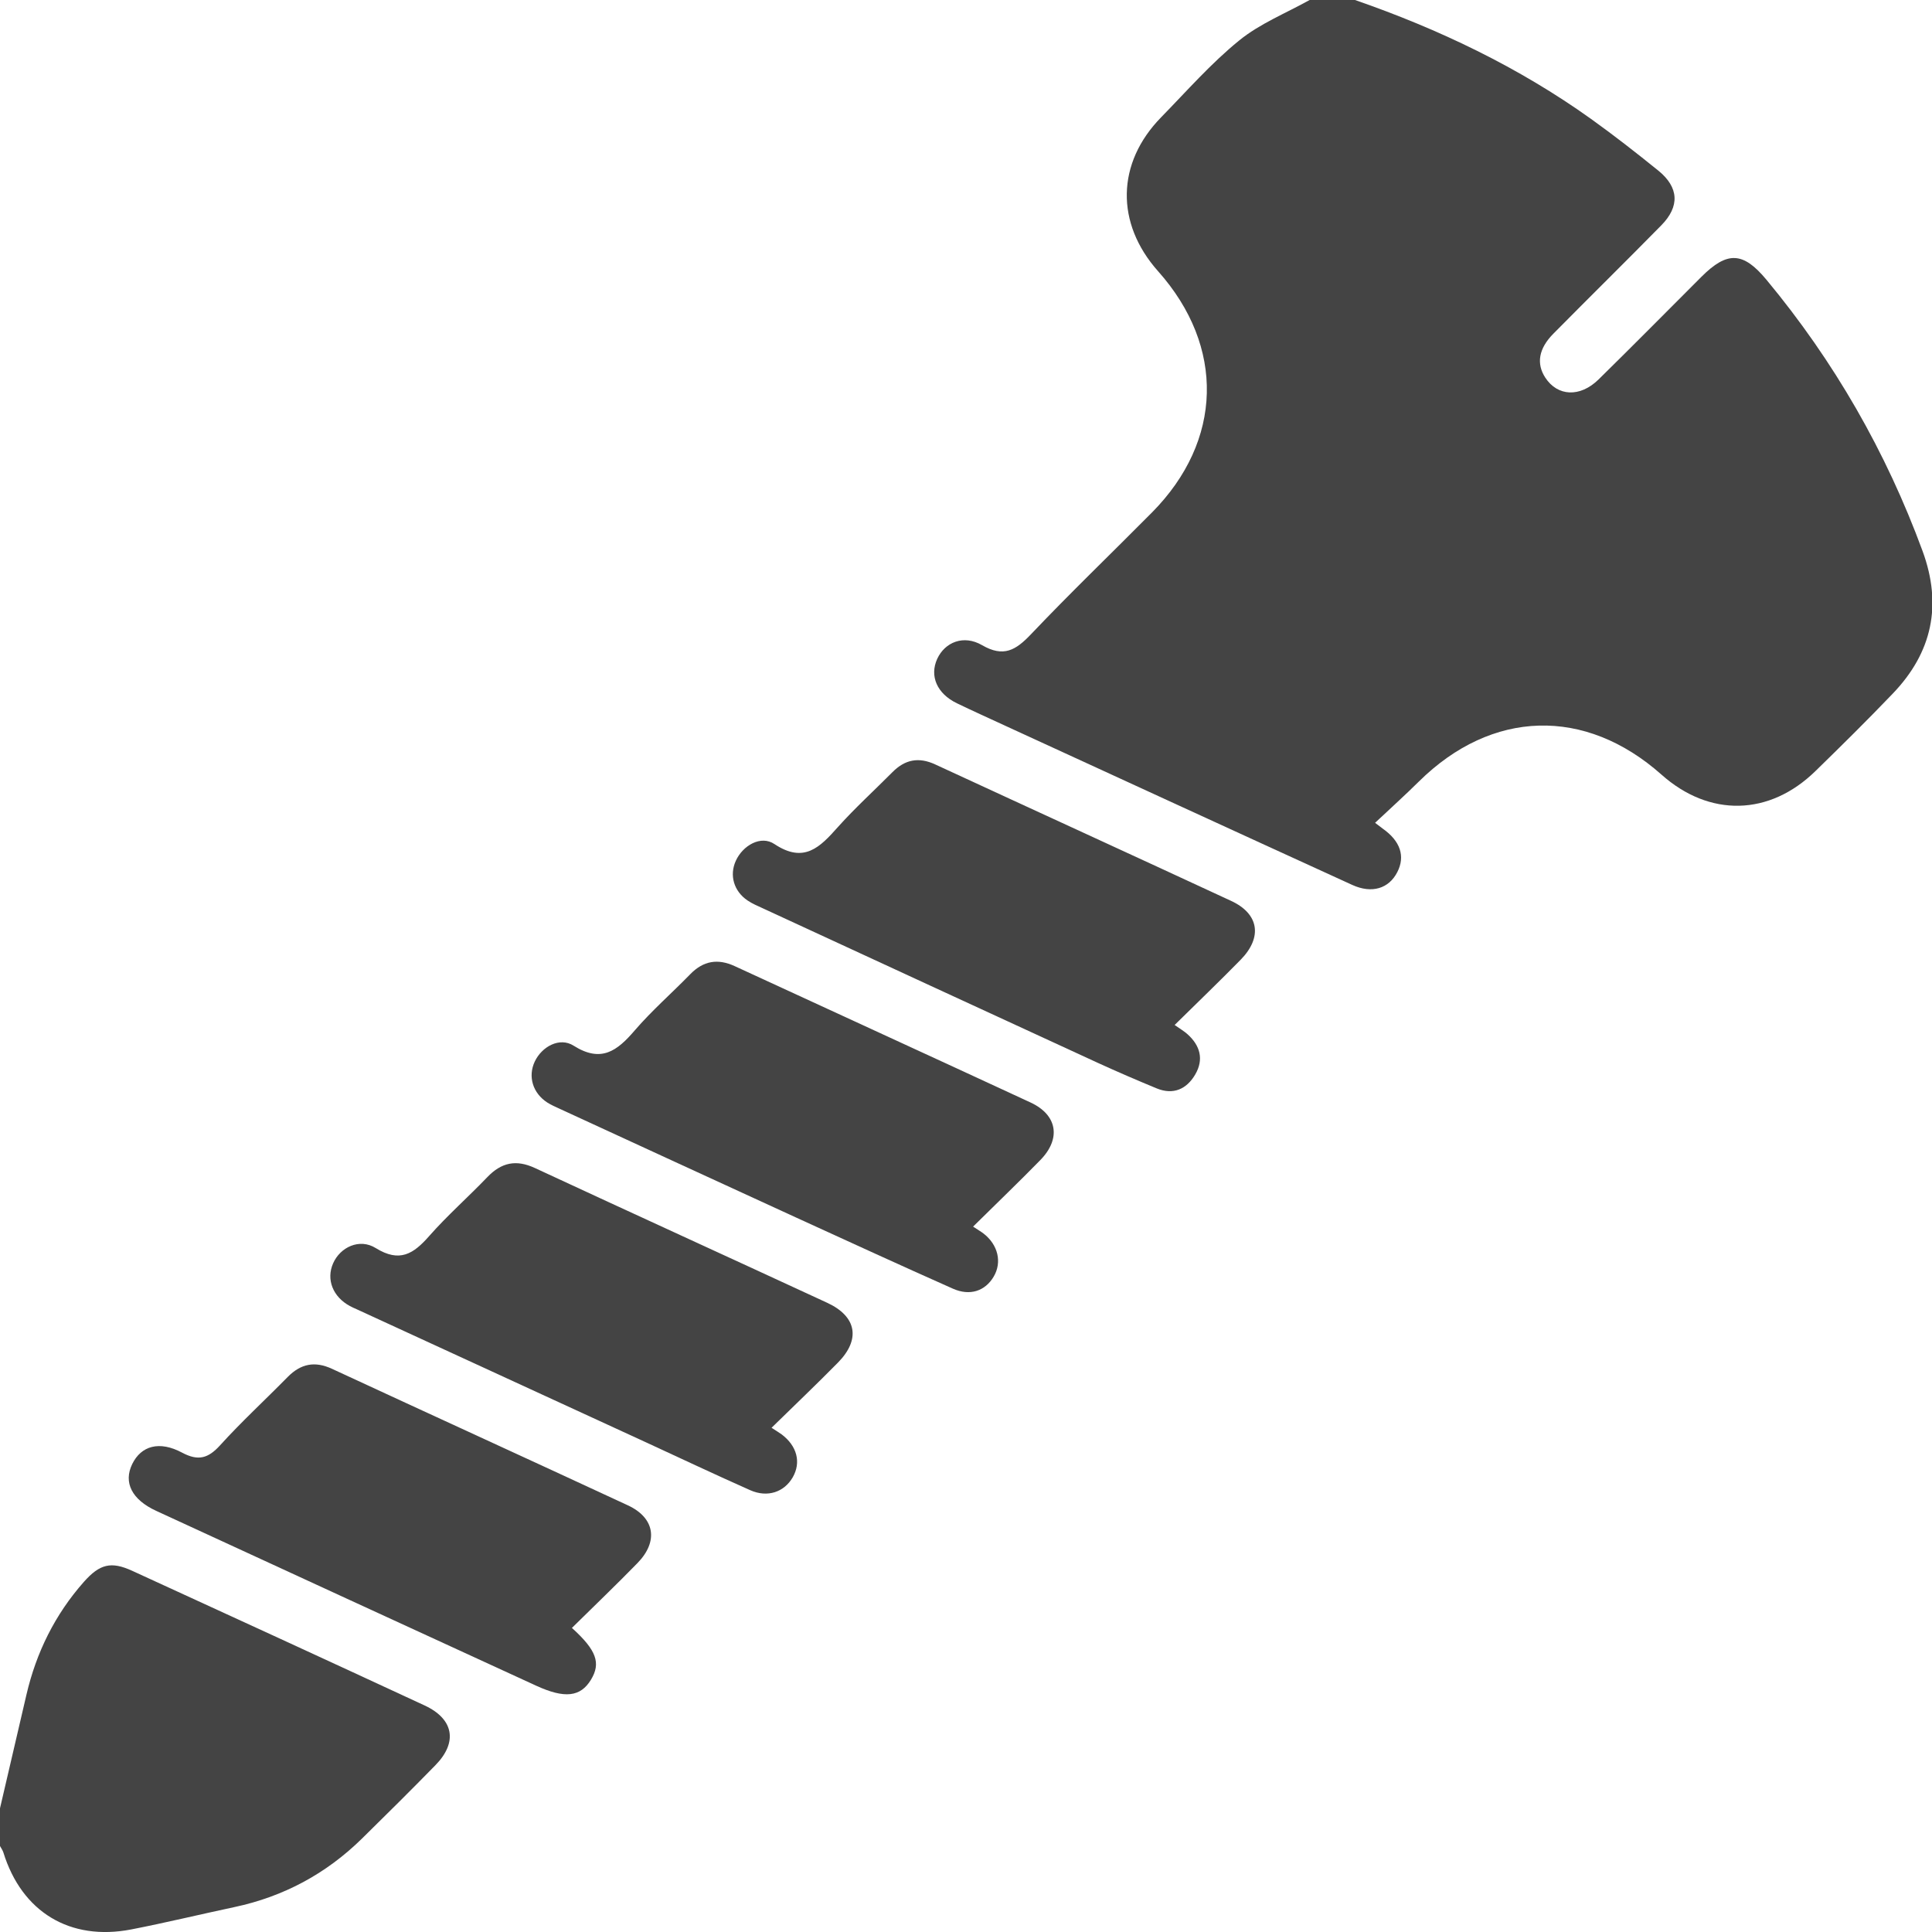
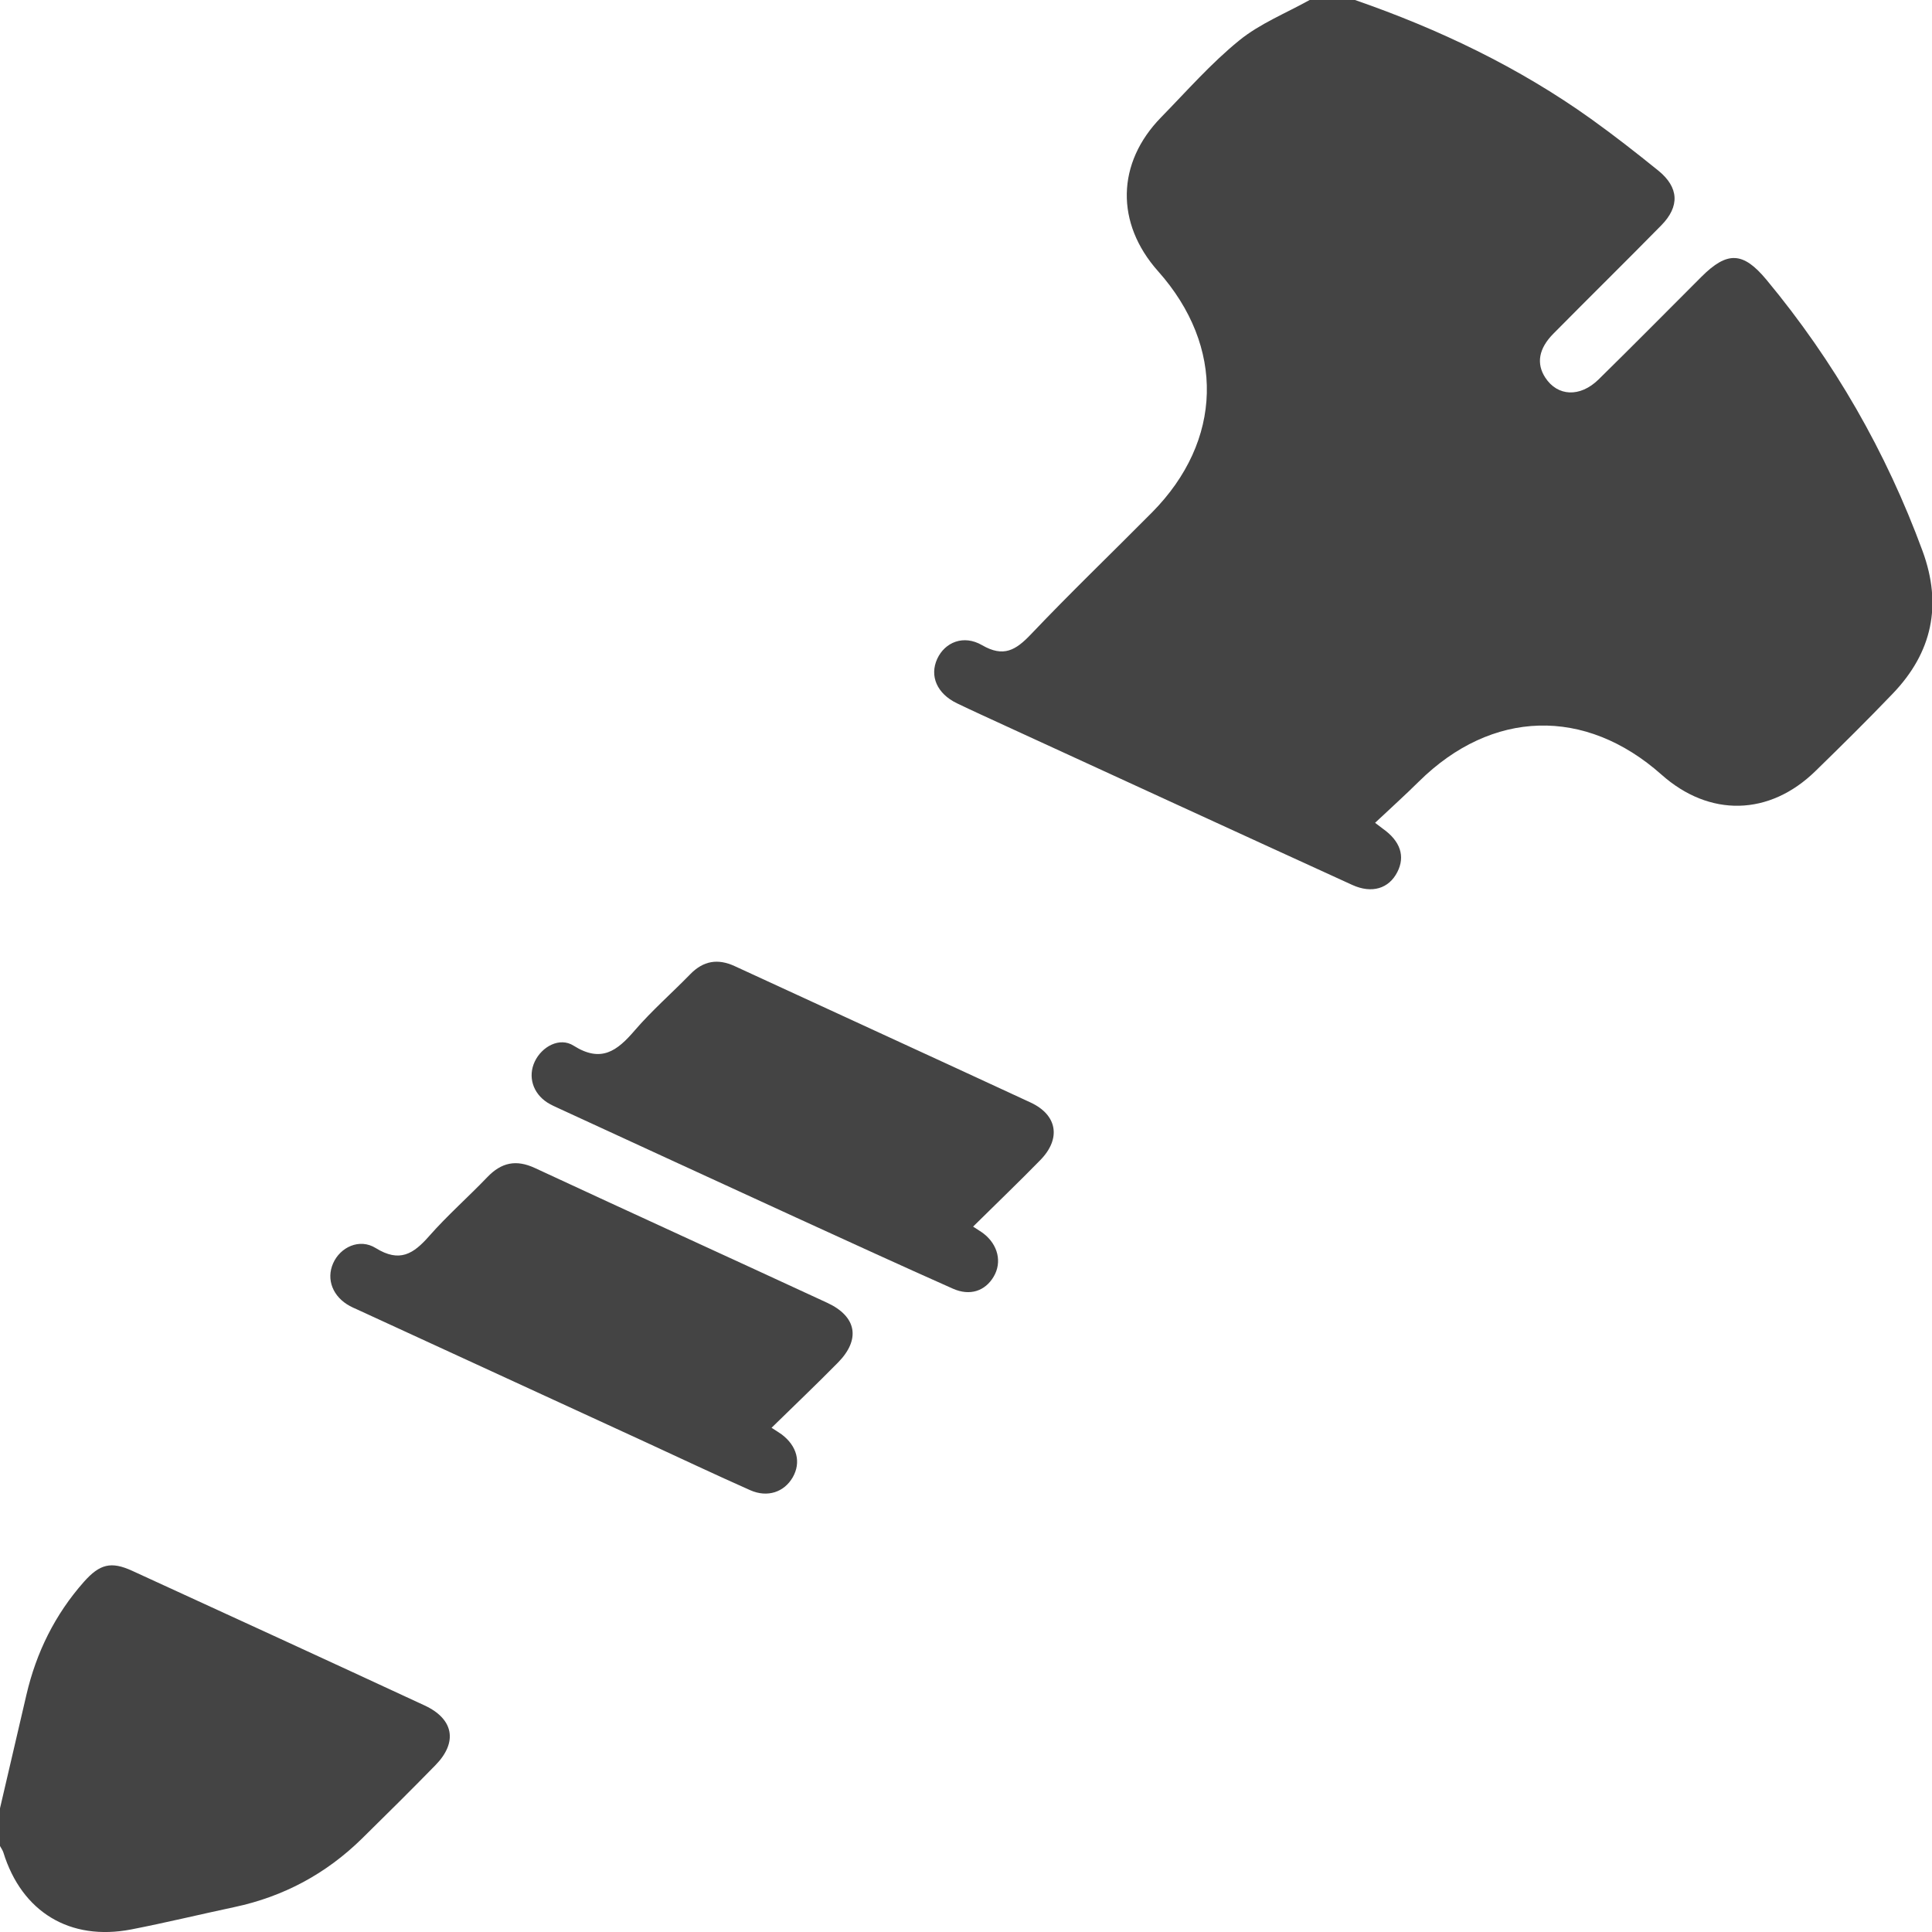
<svg xmlns="http://www.w3.org/2000/svg" width="27" height="27" viewBox="0 0 27 27" fill="none">
  <path d="M18.936 0C20.11 0.407 21.222 0.938 22.235 1.662C22.556 1.892 22.868 2.136 23.175 2.384C23.464 2.619 23.477 2.885 23.216 3.15C22.717 3.658 22.209 4.157 21.709 4.663C21.502 4.872 21.468 5.082 21.596 5.278C21.767 5.54 22.081 5.557 22.34 5.303C22.823 4.829 23.299 4.347 23.777 3.869C24.14 3.506 24.361 3.518 24.686 3.909C25.632 5.048 26.358 6.312 26.869 7.703C27.145 8.457 27.002 9.12 26.452 9.693C26.1 10.061 25.736 10.42 25.371 10.776C24.727 11.405 23.89 11.422 23.22 10.826C22.152 9.877 20.848 9.915 19.829 10.922C19.636 11.113 19.433 11.296 19.217 11.499C19.276 11.544 19.3 11.563 19.325 11.581C19.57 11.754 19.641 11.966 19.528 12.187C19.411 12.417 19.174 12.493 18.898 12.367C17.277 11.627 15.659 10.882 14.041 10.139C13.818 10.036 13.594 9.935 13.372 9.828C13.094 9.693 12.988 9.447 13.098 9.207C13.206 8.974 13.467 8.867 13.724 9.016C14.024 9.19 14.195 9.088 14.407 8.865C14.957 8.286 15.535 7.731 16.098 7.163C17.091 6.161 17.123 4.844 16.184 3.79C15.587 3.119 15.602 2.278 16.227 1.639C16.583 1.275 16.922 0.887 17.316 0.567C17.606 0.33 17.971 0.185 18.302 0H18.935L18.936 0Z" fill="#444444" />
  <path d="M0 25.271C0.123 24.743 0.247 24.214 0.369 23.686C0.507 23.092 0.769 22.563 1.172 22.107C1.394 21.857 1.552 21.817 1.847 21.952C3.21 22.577 4.574 23.203 5.934 23.834C6.343 24.024 6.399 24.349 6.085 24.669C5.747 25.015 5.404 25.355 5.059 25.694C4.558 26.186 3.963 26.506 3.275 26.652C2.795 26.754 2.317 26.87 1.835 26.964C0.977 27.13 0.304 26.72 0.047 25.888C0.037 25.857 0.016 25.828 0 25.798C0 25.622 0 25.447 0 25.27L0 25.271Z" fill="#444444" />
-   <path d="M7.992 22.75C8.337 23.062 8.4 23.242 8.259 23.474C8.113 23.715 7.893 23.742 7.491 23.557C5.721 22.745 3.953 21.93 2.184 21.115C1.842 20.958 1.722 20.718 1.848 20.46C1.973 20.205 2.227 20.131 2.545 20.301C2.77 20.421 2.909 20.382 3.076 20.198C3.376 19.867 3.708 19.562 4.021 19.243C4.204 19.058 4.4 19.018 4.641 19.13C6.017 19.768 7.398 20.398 8.774 21.037C9.152 21.212 9.204 21.541 8.91 21.843C8.61 22.151 8.299 22.448 7.992 22.751V22.75Z" fill="#444444" />
-   <path d="M16.415 14.324C16.495 14.38 16.548 14.411 16.593 14.451C16.773 14.611 16.827 14.806 16.703 15.017C16.583 15.221 16.397 15.306 16.164 15.21C15.888 15.096 15.614 14.978 15.343 14.854C13.781 14.135 12.219 13.414 10.659 12.693C10.587 12.66 10.513 12.629 10.448 12.585C10.255 12.455 10.191 12.232 10.283 12.03C10.38 11.816 10.633 11.668 10.823 11.796C11.238 12.072 11.46 11.839 11.71 11.558C11.95 11.29 12.218 11.047 12.472 10.791C12.647 10.614 12.839 10.576 13.07 10.683C14.447 11.32 15.828 11.951 17.205 12.59C17.596 12.771 17.646 13.099 17.338 13.413C17.043 13.714 16.739 14.006 16.415 14.325V14.324Z" fill="#444444" />
  <path d="M10.782 19.953C10.851 19.998 10.888 20.02 10.924 20.046C11.139 20.208 11.198 20.437 11.079 20.645C10.96 20.852 10.727 20.933 10.485 20.826C9.996 20.609 9.512 20.38 9.026 20.156C7.68 19.536 6.332 18.917 4.985 18.297C4.953 18.283 4.921 18.269 4.89 18.252C4.652 18.124 4.556 17.881 4.655 17.656C4.753 17.431 5.023 17.3 5.251 17.442C5.585 17.649 5.778 17.524 5.997 17.275C6.252 16.985 6.544 16.729 6.811 16.45C7.007 16.246 7.212 16.201 7.475 16.323C8.835 16.955 10.2 17.577 11.561 18.207C11.973 18.398 12.03 18.718 11.711 19.042C11.415 19.343 11.11 19.633 10.782 19.954V19.953Z" fill="#444444" />
  <path d="M13.599 17.142C13.673 17.191 13.71 17.212 13.744 17.238C13.948 17.395 14.006 17.64 13.887 17.841C13.768 18.042 13.556 18.116 13.316 18.009C12.587 17.685 11.862 17.352 11.136 17.02C10.028 16.512 8.921 16.002 7.814 15.492C7.758 15.467 7.702 15.441 7.65 15.409C7.446 15.278 7.375 15.045 7.473 14.836C7.572 14.626 7.821 14.489 8.017 14.614C8.402 14.857 8.625 14.686 8.869 14.402C9.109 14.123 9.389 13.879 9.646 13.615C9.83 13.426 10.032 13.393 10.268 13.502C11.645 14.138 13.025 14.769 14.401 15.407C14.777 15.581 14.832 15.912 14.539 16.212C14.239 16.519 13.929 16.816 13.599 17.142Z" fill="#444444" />
</svg>